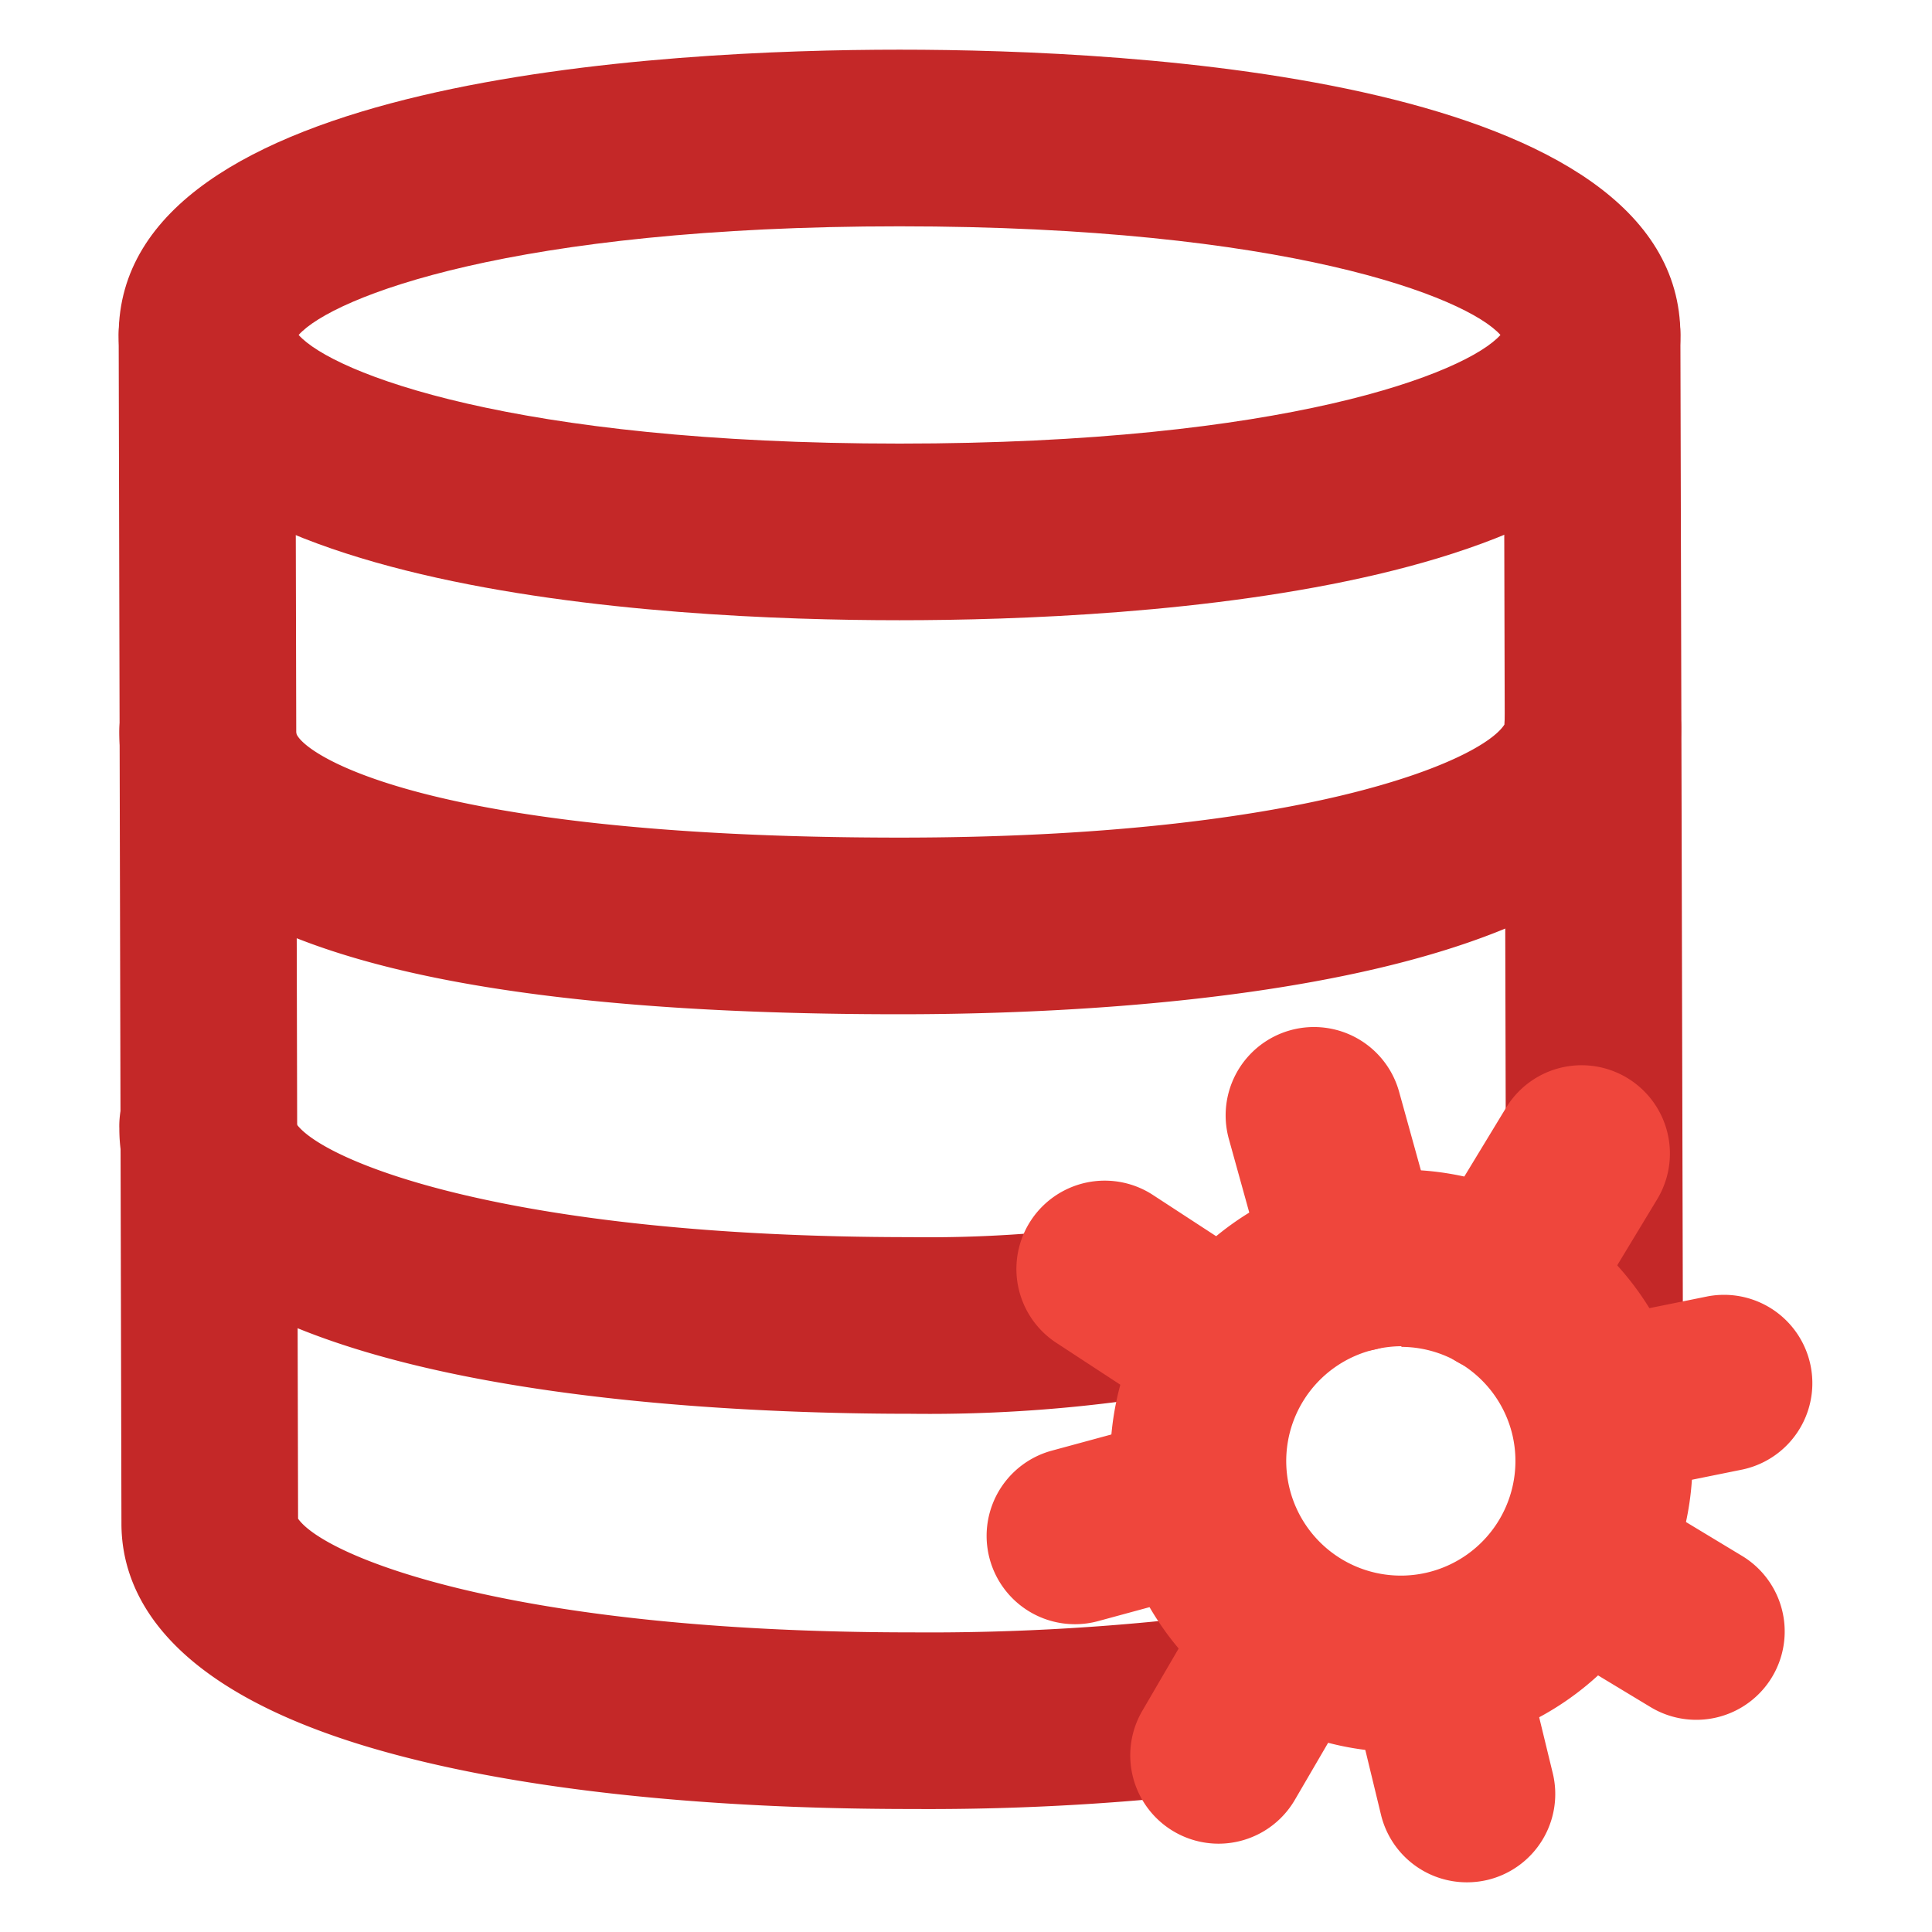
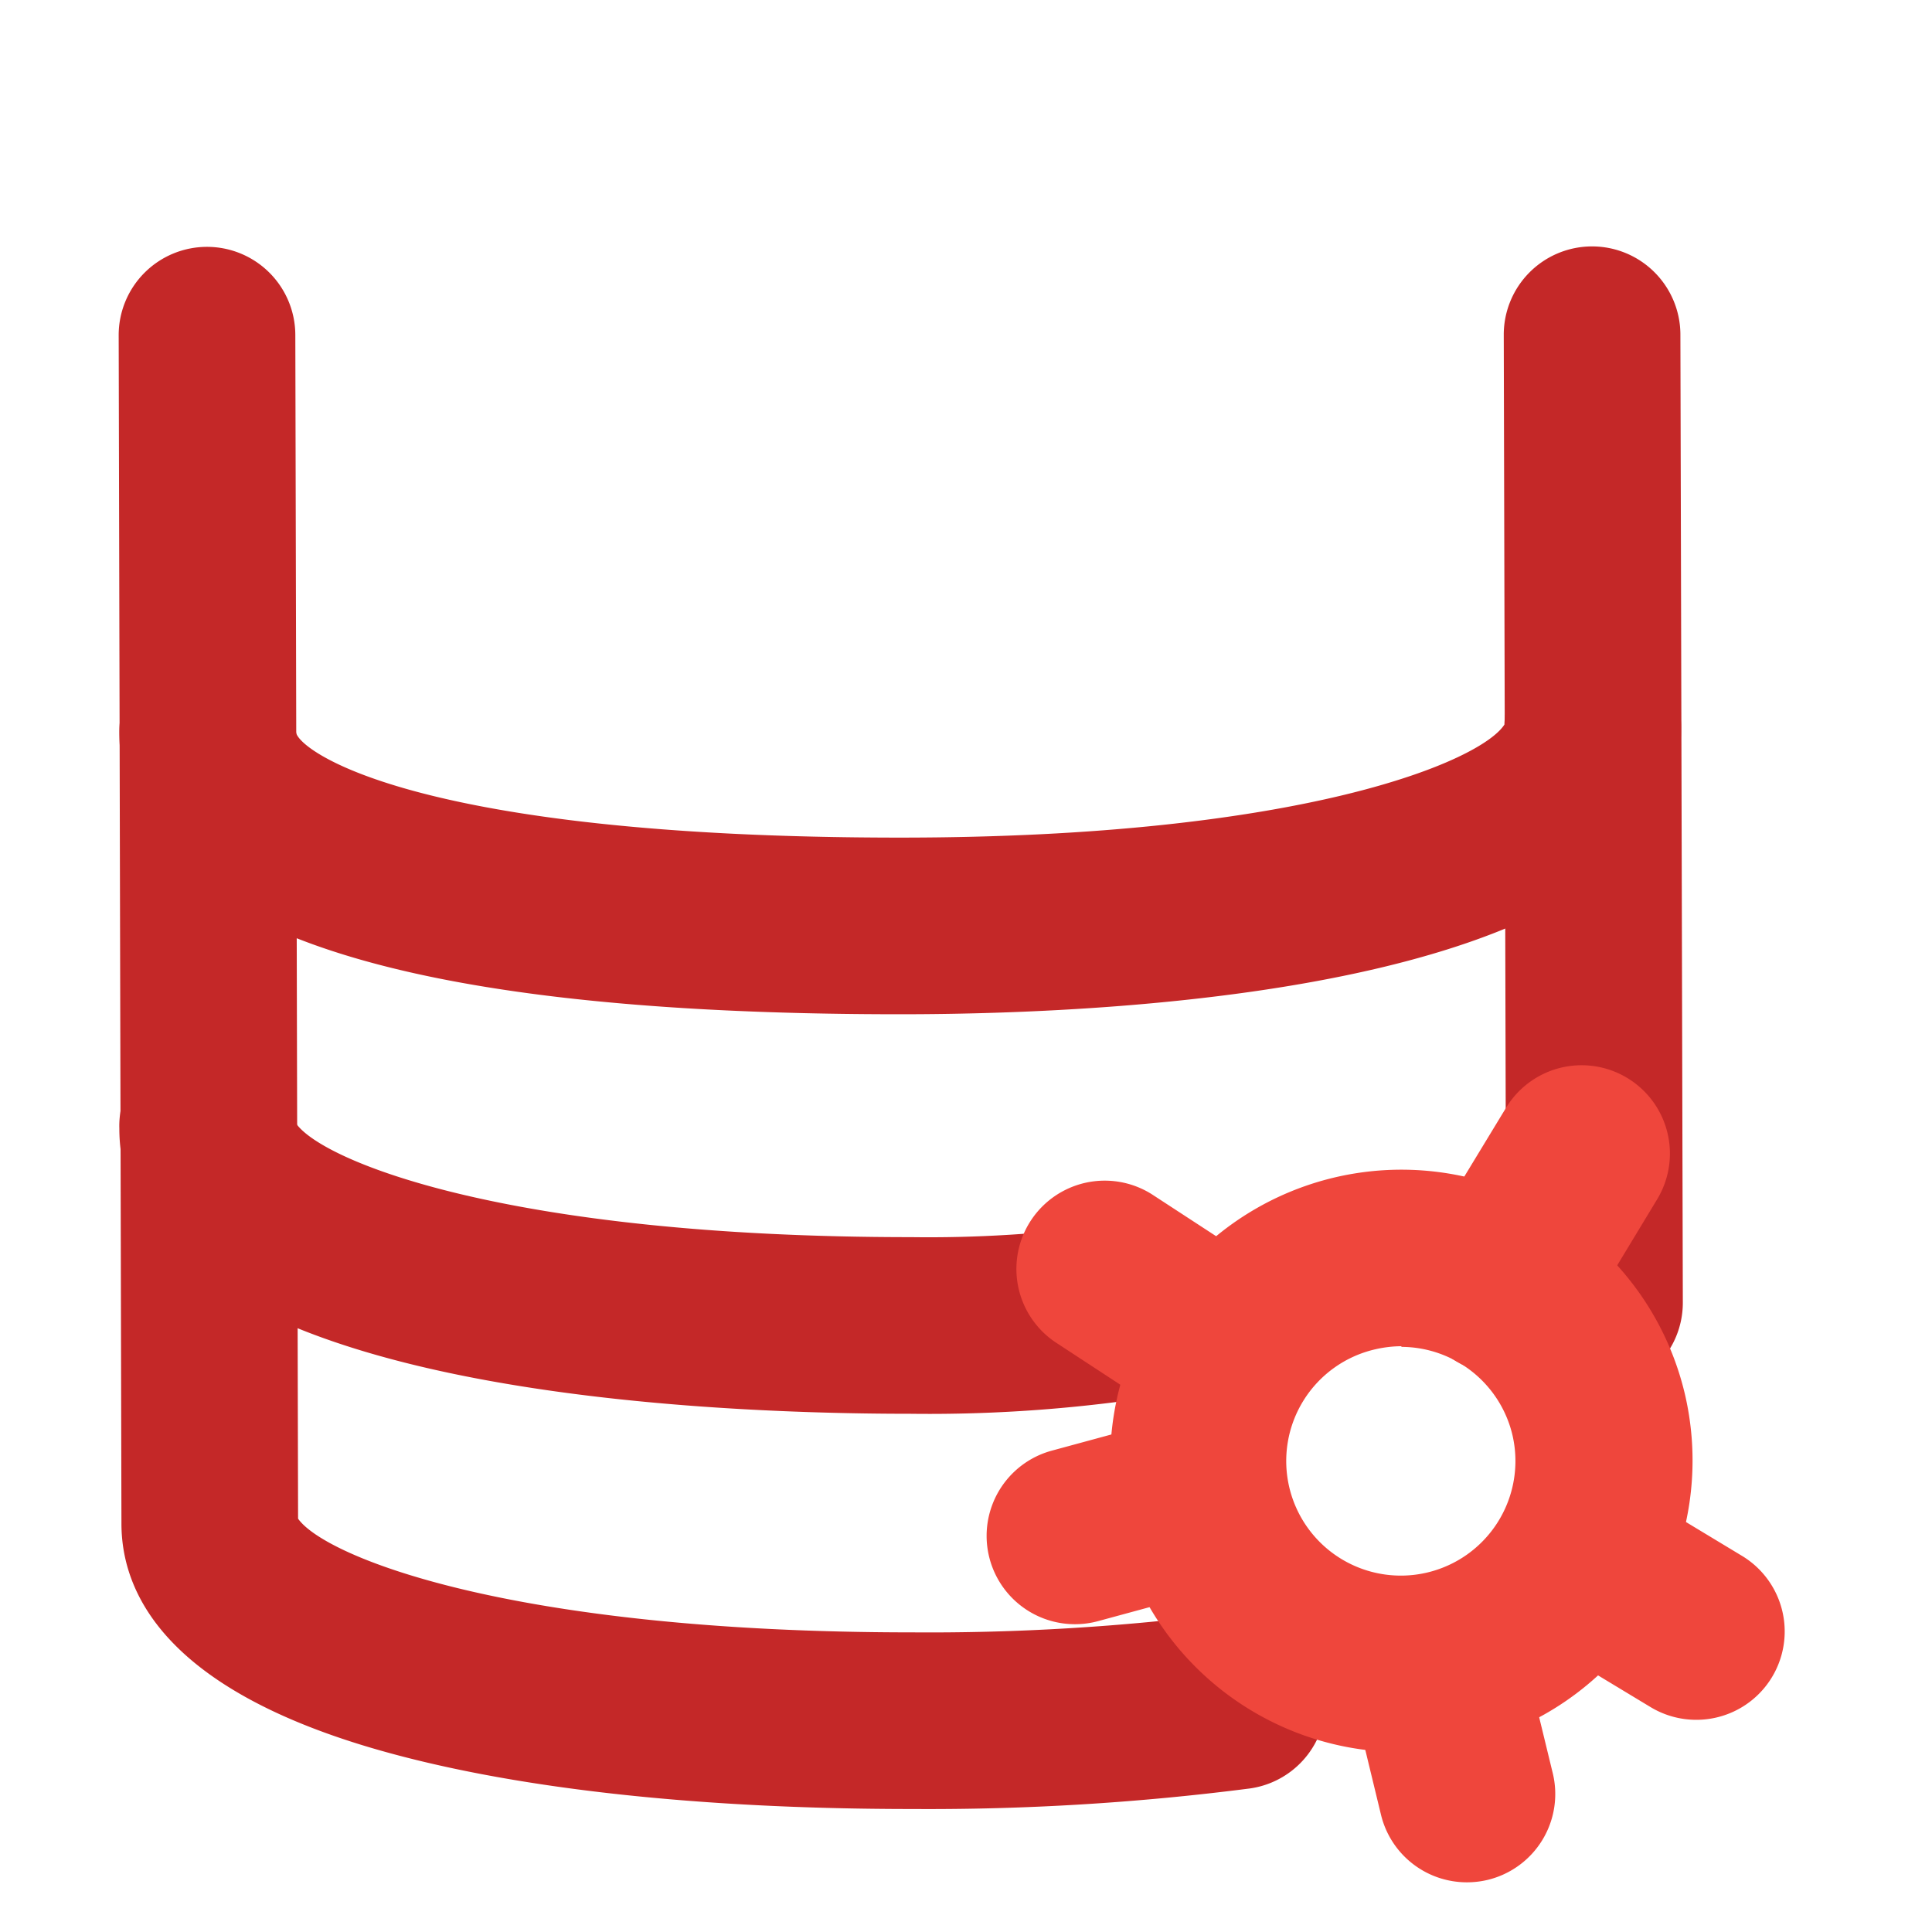
<svg xmlns="http://www.w3.org/2000/svg" id="Layer_1" data-name="Layer 1" viewBox="0 0 175 175">
  <defs>
    <style>.cls-1{fill:#c42828;}.cls-2{fill:#ef463c;}</style>
  </defs>
  <g id="Coins">
    <path class="cls-1" d="M81.54,91.87c-47.6,0-70.73-8.37-70.73-25.59a8,8,0,0,1,16,0c0,1.49,10.09,9.59,54.73,9.59,36.39,0,52.6-6.91,54.73-10.24a8,8,0,0,1,16,.4C152.26,89.35,102.8,91.87,81.54,91.87Z" />
    <path class="cls-1" d="M82.49,128.06c-21.55,0-71.68-2.51-71.68-25.84a8,8,0,0,1,16-.47c2.31,3.37,18.93,10.31,55.69,10.31a117.87,117.87,0,0,0,17.77-1.1l2.07-.24a8,8,0,0,1,1.87,15.89l-2,.24A134.09,134.09,0,0,1,82.49,128.06Z" />
    <path class="cls-1" d="M82.66,163.86c-19.8,0-36.77-1.92-49.07-5.55C14.91,152.79,11,144.23,11,138L10.75,30.36a8,8,0,0,1,8-8h0a8,8,0,0,1,8,8L27,137.56c2.36,3.38,19,10.3,55.68,10.3A210.11,210.11,0,0,0,111,146.15,8,8,0,0,1,113.2,162,227.77,227.77,0,0,1,82.66,163.86ZM27,138h0Z" />
    <path class="cls-1" d="M144.43,126a8,8,0,0,1-8-8l-.22-87.68a8,8,0,0,1,8-8h0a8,8,0,0,1,8,8l.22,87.68a8,8,0,0,1-8,8Z" />
-     <path class="cls-1" d="M81.48,56.18c-21.27,0-70.73-2.51-70.73-25.84S60.21,4.5,81.48,4.5,152.21,7,152.21,30.34,102.74,56.18,81.48,56.18ZM27.05,30.34c3.09,3.45,19.42,9.84,54.43,9.84s51.34-6.39,54.43-9.84c-3.09-3.45-19.43-9.84-54.43-9.84S30.14,26.89,27.05,30.34Zm109.26.56h0Z" />
  </g>
  <g id="Coggs">
    <g id="Cogg">
-       <path class="cls-2" d="M122.73,122.44a8,8,0,0,1-7.7-5.86l-3.72-13.41a8,8,0,1,1,15.42-4.28l3.72,13.41a8,8,0,0,1-7.72,10.14Z" />
      <path class="cls-2" d="M136,124.44a8,8,0,0,1-6.83-12.16l7.25-11.94a8,8,0,1,1,13.68,8.3l-7.26,12A8,8,0,0,1,136,124.44Z" />
-       <path class="cls-2" d="M146,135.35a8,8,0,0,1-1.58-15.85l10.23-2.07a8,8,0,0,1,3.18,15.68l-10.23,2.07A8,8,0,0,1,146,135.35Z" />
      <path class="cls-2" d="M153.64,155.78a8,8,0,0,1-4.13-1.15l-10.63-6.42a8,8,0,0,1,8.28-13.7l10.63,6.42a8,8,0,0,1-4.15,14.85Z" />
      <path class="cls-2" d="M132.86,170.5a8,8,0,0,1-7.77-6.12l-2.42-10a8,8,0,1,1,15.55-3.76l2.43,10a8,8,0,0,1-5.9,9.66A8.13,8.13,0,0,1,132.86,170.5Z" />
-       <path class="cls-2" d="M110.35,167a8,8,0,0,1-6.9-12l6.06-10.39a8,8,0,0,1,13.82,8.06l-6.06,10.39A8,8,0,0,1,110.35,167Z" />
      <path class="cls-2" d="M97.37,147.12a8,8,0,0,1-2.1-15.72l11.34-3.08a8,8,0,0,1,4.2,15.44l-11.34,3.08A8,8,0,0,1,97.37,147.12Z" />
      <path class="cls-2" d="M110.84,130a8,8,0,0,1-4.36-1.3L95.6,121.58a8,8,0,0,1,8.74-13.4l10.87,7.09a8,8,0,0,1-4.37,14.7Z" />
      <path class="cls-2" d="M126.89,158.71a26.38,26.38,0,1,1,25.73-32.42h0a26.42,26.42,0,0,1-25.73,32.42Zm.07-36.77a10.76,10.76,0,0,0-2.39.28A10.38,10.38,0,1,0,137,130h0a10.37,10.37,0,0,0-10.08-8Z" />
    </g>
  </g>
</svg>